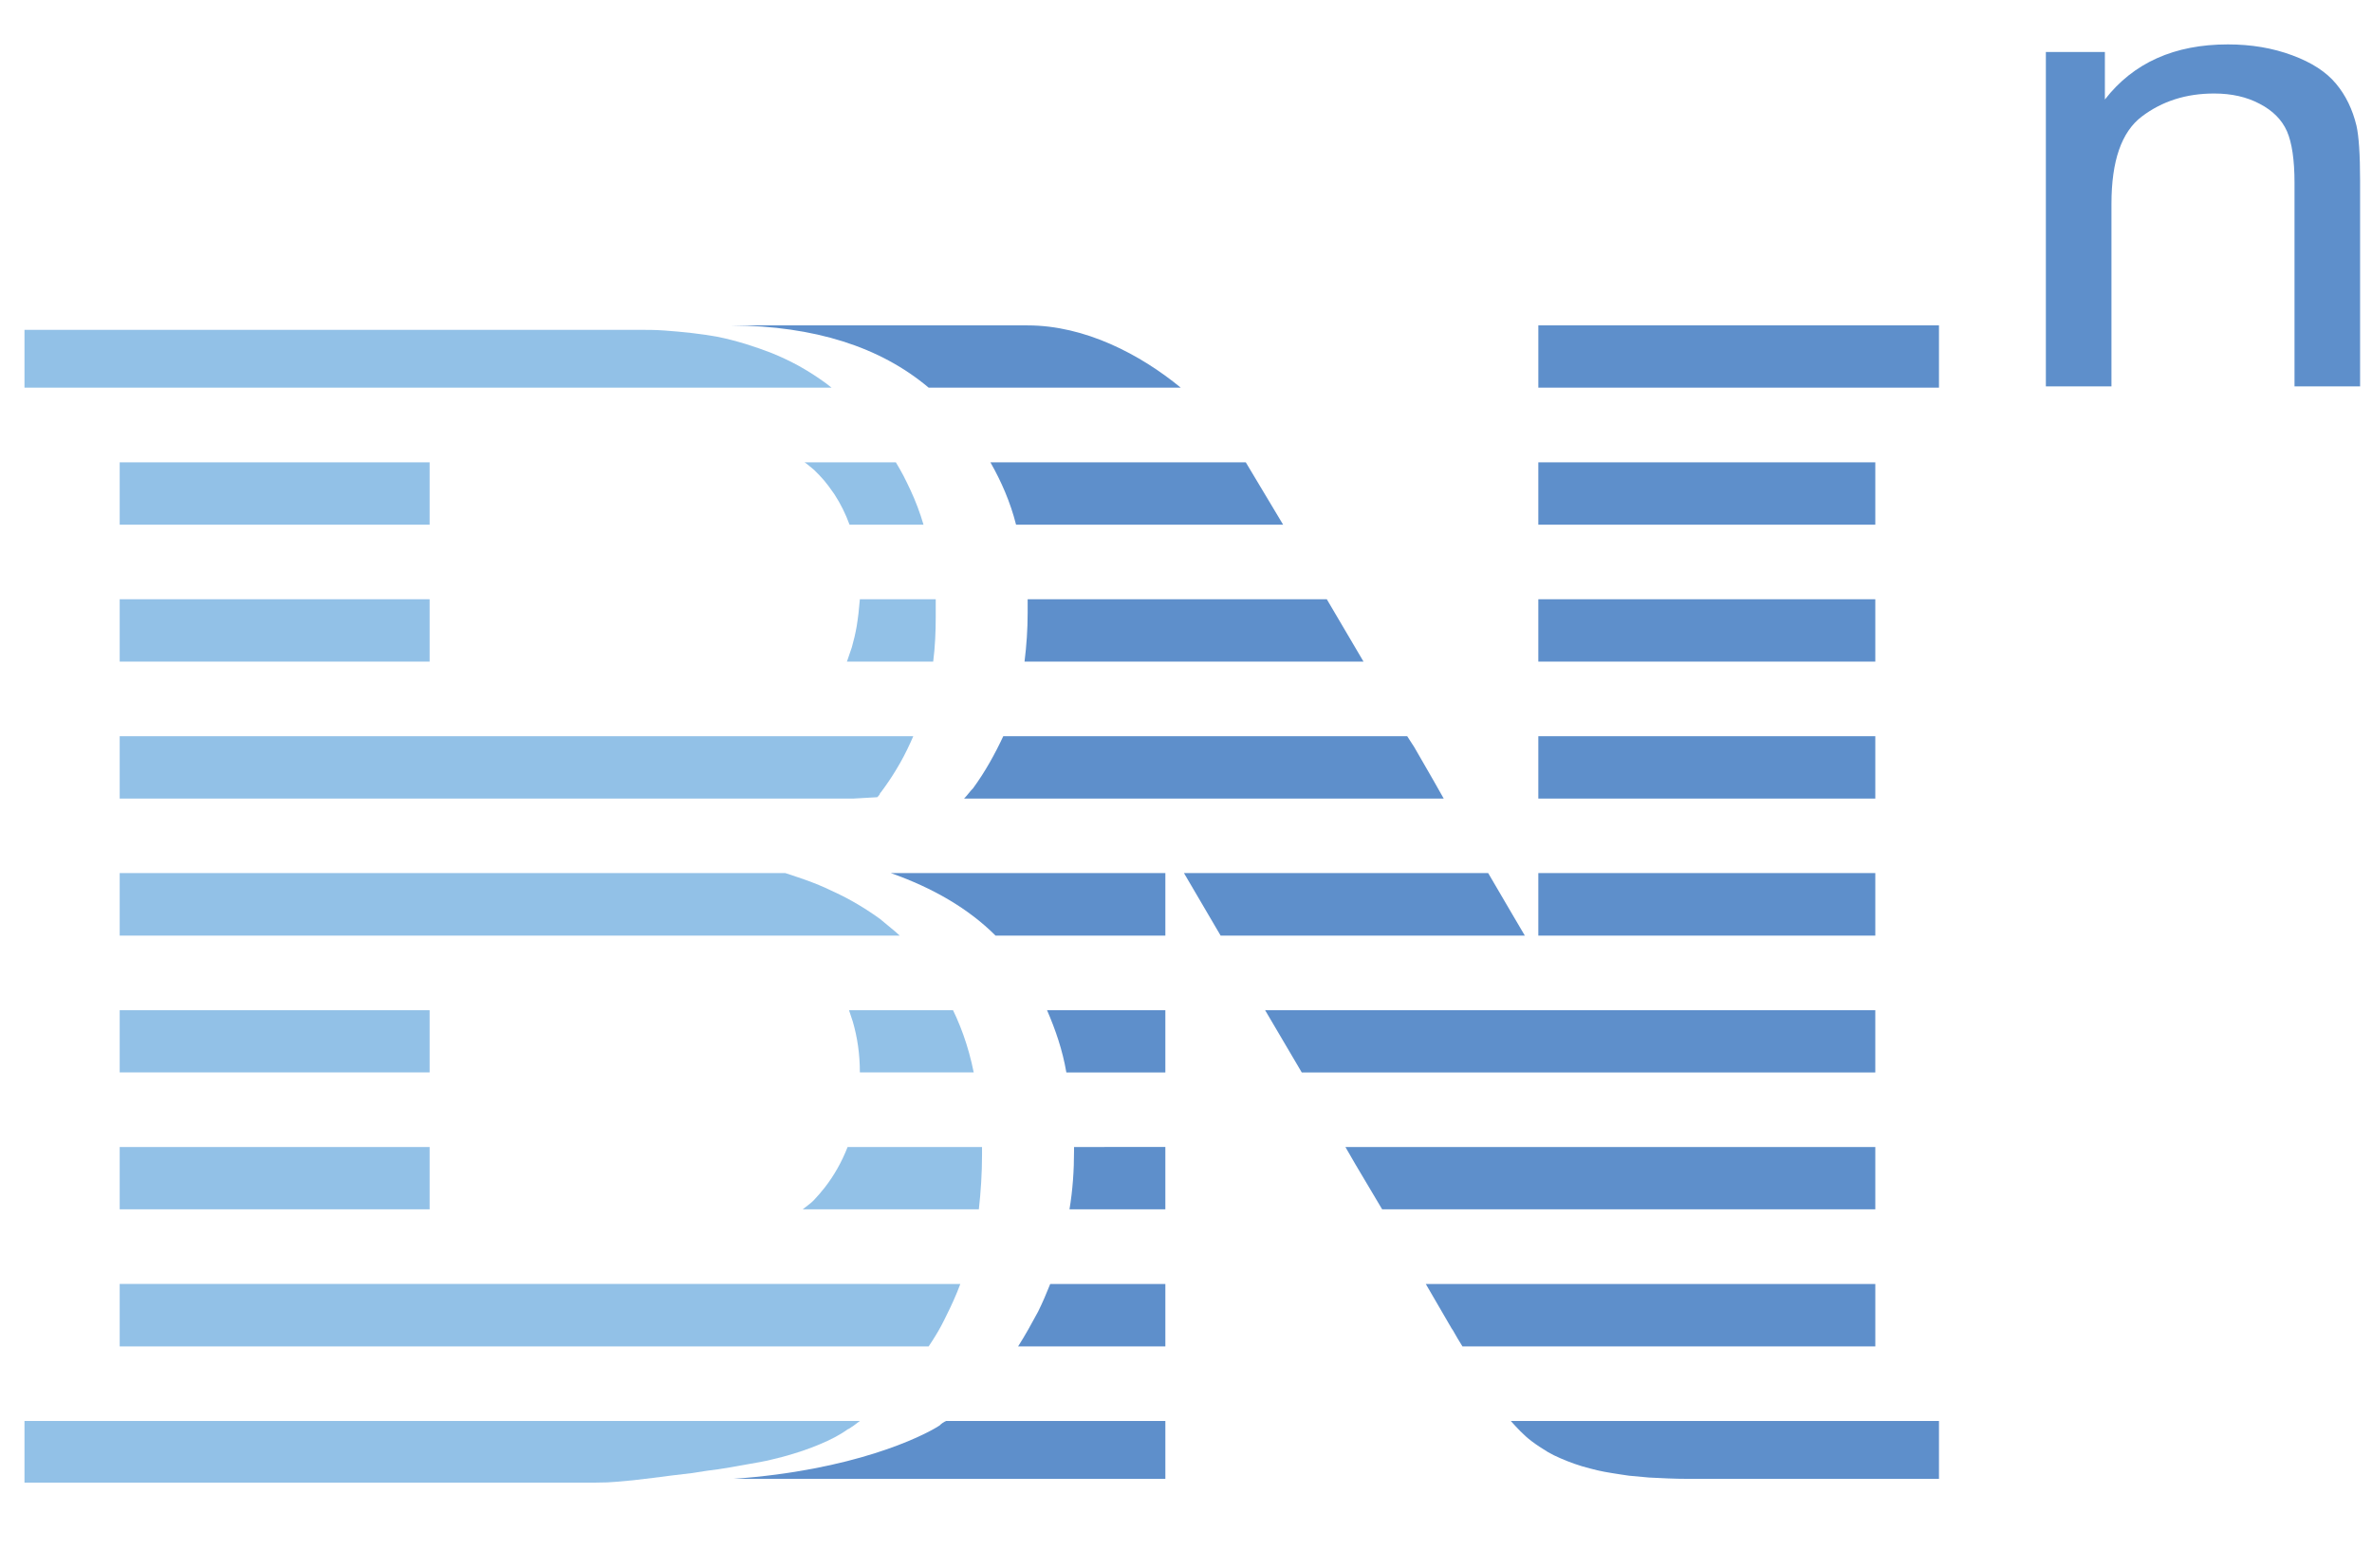
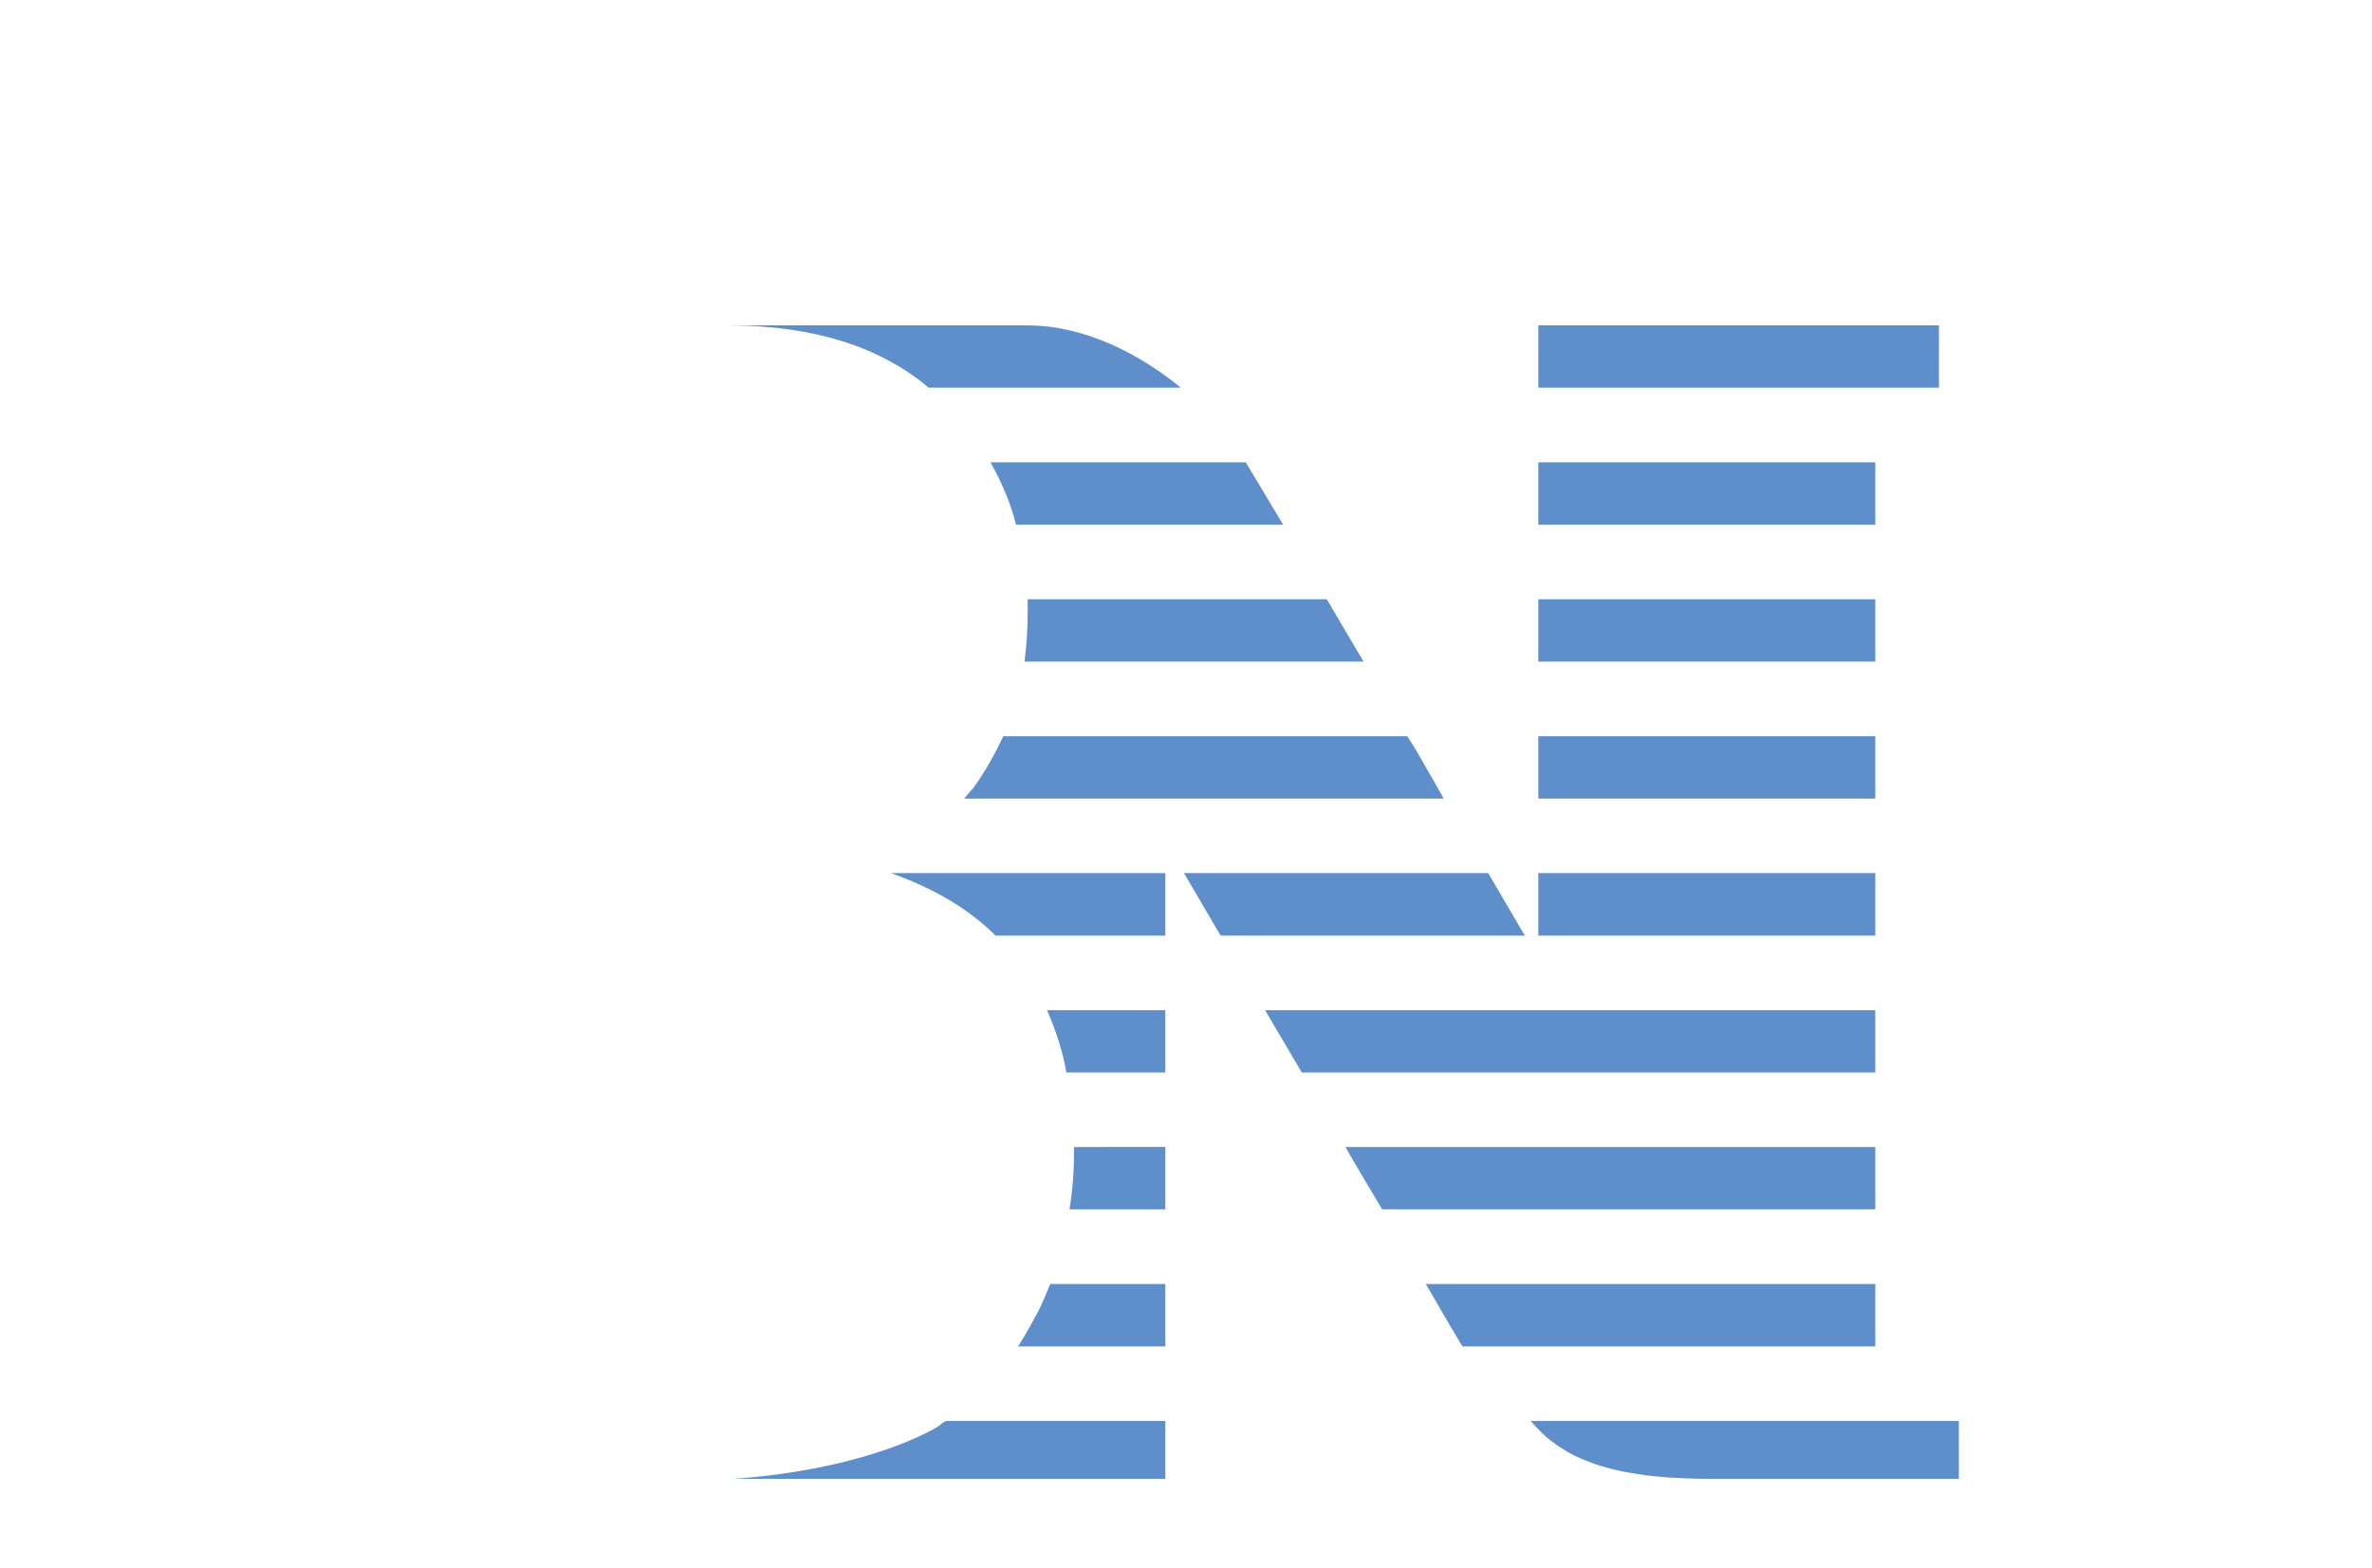
<svg xmlns="http://www.w3.org/2000/svg" version="1.1" id="图层_1" x="0px" y="0px" width="199.05px" height="131.58px" viewBox="0 0 199.05 131.58" enable-background="new 0 0 199.05 131.58" xml:space="preserve">
-   <path fill="#5E8FCB" d="M171.682,32.43V4.362h4.953v3.991c2.389-3.079,5.83-4.626,10.323-4.626c1.962,0,3.754,0.304,5.393,0.912  c1.639,0.605,2.869,1.404,3.685,2.394c0.816,0.976,1.381,2.151,1.712,3.52c0.197,0.874,0.303,2.41,0.303,4.618V32.43h-5.503V15.356  c0-1.938-0.217-3.389-0.636-4.344c-0.433-0.971-1.189-1.726-2.282-2.296c-1.091-0.581-2.36-0.867-3.83-0.867  c-2.344,0-4.361,0.64-6.064,1.93c-1.703,1.287-2.55,3.721-2.55,7.327V32.43H171.682z" />
-   <path fill="#92C1E7" d="M62.503,119.27L62.503,119.27h-2.229h-2.258h-2.262h-2.273h-2.263h-2.263h-2.27h-2.211h-2.266h-2.273h-2.261  h-2.27h-2.262h-2.268h-2.221H2.055v5.178h26.598h2.221h2.268h2.262h2.27h2.261h2.273h2.266h2.211h2.27h0.808  c0.322,0,0.715-0.008,1.192-0.022l0.717-0.048c0.879-0.063,1.899-0.169,3.113-0.328c0.959-0.122,2.034-0.267,3.231-0.399l1.297-0.2  l0.961-0.126l1.031-0.166c0.222-0.036,0.404-0.069,0.602-0.107l0.842-0.15c0.713-0.123,1.376-0.236,2.011-0.393  c0.325-0.081,0.641-0.154,0.943-0.235c1.146-0.312,2.168-0.654,3.089-1.047c0.894-0.373,1.673-0.772,2.336-1.252  c0.163-0.053,0.276-0.175,0.439-0.264l0.59-0.439h-0.59H69.3h-2.272H64.76H62.503z M62.749,122.899L62.749,122.899l-0.246,0.043  c-0.197,0.022-0.392,0.075-0.596,0.107L62.749,122.899z M73.835,77.122L73.835,77.122c-0.713-0.513-1.468-1.002-2.268-1.454  c-0.717-0.411-1.479-0.767-2.267-1.13c-0.761-0.344-1.552-0.639-2.368-0.912l-1.039-0.345H64.76h-2.257h-2.229h-2.258h-2.262h-2.273  h-2.263h-2.263h-2.27h-2.211h-2.266h-2.273h-2.261h-2.27h-2.262h-2.268h-2.221H10.044v5.25h18.608h2.221h2.268h2.262h2.27h2.261  h2.273h2.266h2.211h2.27h2.263h2.263h2.273h2.262h2.258h2.229h2.257h2.268H69.3h2.267h2.268h1.666  c-0.245-0.231-0.478-0.435-0.742-0.643C74.451,77.624,74.129,77.363,73.835,77.122 M64.76,29.635L64.76,29.635  c-1.396-0.543-2.908-1.028-4.486-1.355c-1.447-0.266-2.958-0.425-4.52-0.539c-0.758-0.056-1.461-0.056-2.273-0.056h-2.263h-2.263  h-2.27h-2.211h-2.266h-2.273h-2.261h-2.27h-2.262h-2.268h-2.221H2.055v4.852h26.598h2.221h2.268h2.262h2.27h2.261h2.273h2.266h2.211  h2.27h2.263h2.263h2.273h2.262h2.258h2.229h2.257h2.268H69.3h0.48c-0.149-0.121-0.314-0.244-0.48-0.374  c-0.734-0.533-1.478-1.013-2.272-1.454C66.315,30.32,65.557,29.957,64.76,29.635 M69.843,41.231L69.843,41.231  c-0.17-0.267-0.349-0.513-0.543-0.748C69.444,40.666,69.645,40.931,69.843,41.231 M75.817,39.934L75.817,39.934  c-0.202-0.386-0.417-0.756-0.639-1.128h-1.343h-2.268H69.3h-1.784c0.268,0.171,0.537,0.43,0.814,0.648  c0.298,0.286,0.574,0.584,0.839,0.889c0.242,0.296,0.462,0.577,0.759,1.011l0.101,0.146c0.515,0.792,0.933,1.64,1.262,2.539h0.276  h2.268h2.212h1.451c-0.298-1.016-0.662-1.973-1.085-2.883C76.218,40.736,76.025,40.343,75.817,39.934 M33.142,50.298L33.142,50.298  h-2.268h-2.221H10.044v5.232h18.608h2.221h2.268h2.262h0.65v-5.232h-0.65H33.142z M33.142,38.806L33.142,38.806h-2.268h-2.221  H10.044v5.232h18.608h2.221h2.268h2.262h0.65v-5.232h-0.65H33.142z M76.047,50.298L76.047,50.298h-2.212h-1.678  c-0.064,0.798-0.149,1.553-0.268,2.276c-0.105,0.604-0.244,1.192-0.407,1.759l-0.409,1.197h0.494h2.268h2.212h2.264  c0.159-1.234,0.213-2.478,0.213-3.773v-1.459h-0.213H76.047z M73.835,66.637c-0.078,0.124-0.141,0.2-0.219,0.277  c0.078-0.077,0.152-0.153,0.219-0.263V66.637z M73.835,66.637L73.835,66.637c0-0.055,0.048-0.096,0.095-0.145  c0.461-0.614,0.883-1.24,1.273-1.887c0.45-0.734,0.847-1.5,1.209-2.298c0.083-0.169,0.153-0.329,0.225-0.509h-0.59h-2.212h-2.268  H69.3h-2.272H64.76h-2.257h-2.229h-2.258h-2.262h-2.273h-2.263h-2.263h-2.27h-2.211h-2.266h-2.273h-2.261h-2.27h-2.262h-2.268  h-2.221H10.044v5.233h18.608h2.221h2.268h2.262h2.27h2.261h2.273h2.266h2.211h2.27h2.263h2.263h2.273h2.262h2.258h2.229h2.257h2.268  H69.3h2.267l2.049-0.117C73.694,66.837,73.768,66.761,73.835,66.637 M73.835,107.771L73.835,107.771h-2.268H69.3h-2.272H64.76  h-2.257h-2.229h-2.258h-2.262h-2.273h-2.263h-2.263h-2.27h-2.211h-2.266h-2.273h-2.261h-2.27h-2.262h-2.268h-2.221H10.044v5.241  h18.608h2.221h2.268h2.262h2.27h2.261h2.273h2.266h2.211h2.27h2.263h2.263h2.273h2.262h2.258h2.229h2.257h2.268H69.3h2.267h2.268  h2.212h1.883l0.345-0.527c0.343-0.537,0.652-1.065,0.942-1.653l0.177-0.358c0.426-0.854,0.852-1.774,1.193-2.702h-2.276h-2.264  H73.835z M33.142,96.274L33.142,96.274h-2.268h-2.221H10.044v5.233h18.608h2.221h2.268h2.262h0.65v-5.233h-0.65H33.142z   M78.311,96.274L78.311,96.274h-2.264h-2.212h-2.268h-0.439c-0.477,1.231-1.128,2.392-1.932,3.422  c-0.292,0.37-0.601,0.726-0.926,1.068c-0.269,0.27-0.594,0.488-0.912,0.743H69.3h2.267h2.268h2.212h2.264h2.276h1.555  c0.163-1.452,0.267-3.02,0.267-4.585v-0.648h-1.822H78.311z M33.142,84.792L33.142,84.792h-2.268h-2.221H10.044v5.223h18.608h2.221  h2.268h2.262h0.65v-5.223h-0.65H33.142z M80.522,86.029L80.522,86.029l0.065,0.159c0.082,0.218,0.168,0.435,0.25,0.66  C80.732,86.567,80.629,86.294,80.522,86.029 M80.837,86.849c0.359,1.003,0.652,2.061,0.874,3.166h-1.124h-2.276h-2.264h-2.212  h-1.678c0-1.56-0.214-2.956-0.59-4.254l-0.322-0.969h0.322h2.268h2.212h2.264h1.663c0.195,0.399,0.382,0.815,0.548,1.237  C80.629,86.294,80.732,86.567,80.837,86.849" />
-   <path fill="#5E8FCB" d="M158.079,27.312L158.079,27.312h-1.626h-1.672h-1.614h-1.673h-1.624h-1.62h-1.668h-1.624h-1.673h-1.614  h-1.674h-1.623h-1.675h-1.614h-1.621h-1.667h-1.622h-1.084v5.227h1.084h1.622h1.667h1.621h1.614h1.675h1.623h1.674h1.614h1.673  h1.624h1.668h1.62h1.624h1.673h1.614h1.672h1.626h1.663h1.62h0.524h0.826v-5.227h-0.826h-0.524h-1.62H158.079z M154.78,73.28  L154.78,73.28h-1.614h-1.673h-1.624h-1.62h-1.668h-1.624h-1.673h-1.614h-1.674h-1.623h-1.675h-1.614h-1.621h-1.667h-1.622h-1.084  v5.253h1.084h1.622h1.667h1.621h1.614h1.675h1.623h1.674h1.614h1.673h1.624h1.668h1.62h1.624h1.673h1.614h1.672h0.917V73.28h-0.917  H154.78z M154.78,84.791L154.78,84.791h-1.614h-1.673h-1.624h-1.62h-1.668h-1.624h-1.673h-1.614h-1.674h-1.623h-1.675h-1.614h-1.621  h-1.667h-1.622h-1.679h-1.618h-1.674h-1.614h-1.667h-1.625h-1.62h-1.672h-1.62h-1.664h-7.559l3.076,5.225h4.482h1.664h1.62h1.672  h1.62h1.625h1.667h1.614h1.674h1.618h1.679h1.622h1.667h1.621h1.614h1.675h1.623h1.674h1.614h1.673h1.624h1.668h1.62h1.624h1.673  h1.614h1.672h0.917v-5.225h-0.917H154.78z M159.742,119.27L159.742,119.27h-1.663h-1.626h-1.672h-1.614h-1.673h-1.624h-1.62h-1.668  h-1.624h-1.673h-1.614h-1.674h-1.623h-1.675h-1.614h-1.621h-1.667h-1.622h-1.679h-1.717c0.539,0.596,1.07,1.179,1.717,1.674  c0.431,0.326,0.897,0.636,1.393,0.932c0.331,0.192,0.676,0.366,1.055,0.524c0.735,0.322,1.563,0.63,2.519,0.865  c0.756,0.219,1.578,0.348,2.466,0.484c0.246,0.036,0.507,0.078,0.77,0.115c0.545,0.055,1.102,0.109,1.675,0.154  c1.035,0.052,2.094,0.111,3.297,0.111h0.271h1.343h1.673h1.624h1.668h1.62h1.624h1.673h1.614h1.672h1.626h1.663h1.62h0.524h0.826  v-4.86h-0.826h-0.524H159.742z M130.943,122.399L130.943,122.399c-0.274-0.128-0.524-0.247-0.77-0.377l-0.286-0.147  C130.219,122.067,130.564,122.241,130.943,122.399 M126.877,76.72L126.877,76.72l1.083,1.814l-1.083-1.843V76.72z M126.877,76.691  L126.877,76.691l-1.996-3.411h-1.293h-1.667h-1.625h-1.62h-1.672h-1.62h-1.664H99.353l3.079,5.253h11.289h1.664h1.62h1.672h1.62  h1.625h1.667h1.614h1.674h1.083L126.877,76.691z M154.78,107.775L154.78,107.775h-1.614h-1.673h-1.624h-1.62h-1.668h-1.624h-1.673  h-1.614h-1.674h-1.623h-1.675h-1.614h-1.621h-1.667h-1.622h-1.679h-1.618h-1.674h-1.614h-1.667h-1.625h-0.649l2.163,3.722  l0.111,0.162c0.265,0.488,0.54,0.925,0.801,1.354h0.867h1.614h1.674h1.618h1.679h1.622h1.667h1.621h1.614h1.675h1.623h1.674h1.614  h1.673h1.624h1.668h1.62h1.624h1.673h1.614h1.672h0.917v-5.237h-0.917H154.78z M118.676,62.705L118.676,62.705l-0.587-0.908h-1.085  h-1.62h-1.664H84.19c-0.706,1.506-1.51,2.967-2.537,4.373c-0.269,0.263-0.482,0.59-0.753,0.861h32.82h1.664h1.62h1.672h1.62h0.857  l-0.857-1.514L118.676,62.705z M154.78,96.274L154.78,96.274h-1.614h-1.673h-1.624h-1.62h-1.668h-1.624h-1.673h-1.614h-1.674h-1.623  h-1.675h-1.614h-1.621h-1.667h-1.622h-1.679h-1.618h-1.674h-1.614h-1.667h-1.625h-1.62h-1.672h-1.62h-1.664h-0.82l0.82,1.42  l2.264,3.813h1.02h1.672h1.62h1.625h1.667h1.614h1.674h1.618h1.679h1.622h1.667h1.621h1.614h1.675h1.623h1.674h1.614h1.673h1.624  h1.668h1.62h1.624h1.673h1.614h1.672h0.917v-5.233h-0.917H154.78z M111.34,50.297L111.34,50.297H86.237v1.143  c0,1.392-0.094,2.739-0.262,4.091h27.745h0.701L111.34,50.297z M107.675,44.038L107.675,44.038l-3.133-5.232h-21.43  c0.923,1.623,1.674,3.346,2.152,5.232H107.675z M154.78,38.806L154.78,38.806h-1.614h-1.673h-1.624h-1.62h-1.668h-1.624h-1.673  h-1.614h-1.674h-1.623h-1.675h-1.614h-1.621h-1.667h-1.622h-1.084v5.232h1.084h1.622h1.667h1.621h1.614h1.675h1.623h1.674h1.614  h1.673h1.624h1.668h1.62h1.624h1.673h1.614h1.672h0.917v-5.232h-0.917H154.78z M154.78,50.297L154.78,50.297h-1.614h-1.673h-1.624  h-1.62h-1.668h-1.624h-1.673h-1.614h-1.674h-1.623h-1.675h-1.614h-1.621h-1.667h-1.622h-1.084v5.234h1.084h1.622h1.667h1.621h1.614  h1.675h1.623h1.674h1.614h1.673h1.624h1.668h1.62h1.624h1.673h1.614h1.672h0.917v-5.234h-0.917H154.78z M154.78,61.797  L154.78,61.797h-1.614h-1.673h-1.624h-1.62h-1.668h-1.624h-1.673h-1.614h-1.674h-1.623h-1.675h-1.614h-1.621h-1.667h-1.622h-1.084  v5.234h1.084h1.622h1.667h1.621h1.614h1.675h1.623h1.674h1.614h1.673h1.624h1.668h1.62h1.624h1.673h1.614h1.672h0.917v-5.234h-0.917  H154.78z M77.931,32.539L77.931,32.539h21.155c-3.402-2.798-8.045-5.227-12.849-5.227h-24.82  C68.33,27.37,73.836,29.091,77.931,32.539 M97.793,119.27L97.793,119.27H79.396c-0.224,0.104-0.39,0.215-0.545,0.377  c-1.51,0.977-7.284,3.773-17.32,4.483h36.262V119.27z M88.13,107.775L88.13,107.775c-0.32,0.807-0.646,1.563-1.018,2.321  c-0.553,1.027-1.083,1.985-1.676,2.916h12.357v-5.237H88.13z M90.13,96.274L90.13,96.274v0.281c0,1.722-0.114,3.345-0.383,4.952  h8.045v-5.233H90.13z M87.863,84.791L87.863,84.791c0.7,1.614,1.301,3.342,1.622,5.225h8.308v-5.225H87.863z M97.793,73.28v5.253  H83.545c-2.263-2.26-5.234-3.997-8.801-5.253H97.793z" />
+   <path fill="#5E8FCB" d="M158.079,27.312L158.079,27.312h-1.626h-1.672h-1.614h-1.673h-1.624h-1.62h-1.668h-1.624h-1.673h-1.614  h-1.674h-1.623h-1.675h-1.614h-1.621h-1.667h-1.622h-1.084v5.227h1.084h1.622h1.667h1.621h1.614h1.675h1.623h1.674h1.614h1.673  h1.624h1.668h1.62h1.624h1.673h1.614h1.672h1.626h1.663h1.62h0.524h0.826v-5.227h-0.826h-0.524h-1.62H158.079z M154.78,73.28  L154.78,73.28h-1.614h-1.673h-1.624h-1.62h-1.668h-1.624h-1.673h-1.614h-1.674h-1.623h-1.675h-1.614h-1.621h-1.667h-1.622h-1.084  v5.253h1.084h1.622h1.667h1.621h1.614h1.675h1.623h1.674h1.614h1.673h1.624h1.668h1.62h1.624h1.673h1.614h1.672h0.917V73.28h-0.917  H154.78z M154.78,84.791L154.78,84.791h-1.614h-1.673h-1.624h-1.62h-1.668h-1.624h-1.673h-1.614h-1.674h-1.623h-1.675h-1.614h-1.621  h-1.667h-1.622h-1.679h-1.618h-1.674h-1.614h-1.667h-1.625h-1.62h-1.672h-1.62h-1.664h-7.559l3.076,5.225h4.482h1.664h1.62h1.672  h1.62h1.625h1.667h1.614h1.674h1.618h1.679h1.622h1.667h1.621h1.614h1.675h1.623h1.674h1.614h1.673h1.624h1.668h1.62h1.624h1.673  h1.614h1.672h0.917v-5.225h-0.917H154.78z M159.742,119.27L159.742,119.27h-1.663h-1.626h-1.672h-1.614h-1.673h-1.624h-1.62h-1.668  h-1.624h-1.673h-1.614h-1.674h-1.623h-1.675h-1.614h-1.621h-1.622h-1.679h-1.717c0.539,0.596,1.07,1.179,1.717,1.674  c0.431,0.326,0.897,0.636,1.393,0.932c0.331,0.192,0.676,0.366,1.055,0.524c0.735,0.322,1.563,0.63,2.519,0.865  c0.756,0.219,1.578,0.348,2.466,0.484c0.246,0.036,0.507,0.078,0.77,0.115c0.545,0.055,1.102,0.109,1.675,0.154  c1.035,0.052,2.094,0.111,3.297,0.111h0.271h1.343h1.673h1.624h1.668h1.62h1.624h1.673h1.614h1.672h1.626h1.663h1.62h0.524h0.826  v-4.86h-0.826h-0.524H159.742z M130.943,122.399L130.943,122.399c-0.274-0.128-0.524-0.247-0.77-0.377l-0.286-0.147  C130.219,122.067,130.564,122.241,130.943,122.399 M126.877,76.72L126.877,76.72l1.083,1.814l-1.083-1.843V76.72z M126.877,76.691  L126.877,76.691l-1.996-3.411h-1.293h-1.667h-1.625h-1.62h-1.672h-1.62h-1.664H99.353l3.079,5.253h11.289h1.664h1.62h1.672h1.62  h1.625h1.667h1.614h1.674h1.083L126.877,76.691z M154.78,107.775L154.78,107.775h-1.614h-1.673h-1.624h-1.62h-1.668h-1.624h-1.673  h-1.614h-1.674h-1.623h-1.675h-1.614h-1.621h-1.667h-1.622h-1.679h-1.618h-1.674h-1.614h-1.667h-1.625h-0.649l2.163,3.722  l0.111,0.162c0.265,0.488,0.54,0.925,0.801,1.354h0.867h1.614h1.674h1.618h1.679h1.622h1.667h1.621h1.614h1.675h1.623h1.674h1.614  h1.673h1.624h1.668h1.62h1.624h1.673h1.614h1.672h0.917v-5.237h-0.917H154.78z M118.676,62.705L118.676,62.705l-0.587-0.908h-1.085  h-1.62h-1.664H84.19c-0.706,1.506-1.51,2.967-2.537,4.373c-0.269,0.263-0.482,0.59-0.753,0.861h32.82h1.664h1.62h1.672h1.62h0.857  l-0.857-1.514L118.676,62.705z M154.78,96.274L154.78,96.274h-1.614h-1.673h-1.624h-1.62h-1.668h-1.624h-1.673h-1.614h-1.674h-1.623  h-1.675h-1.614h-1.621h-1.667h-1.622h-1.679h-1.618h-1.674h-1.614h-1.667h-1.625h-1.62h-1.672h-1.62h-1.664h-0.82l0.82,1.42  l2.264,3.813h1.02h1.672h1.62h1.625h1.667h1.614h1.674h1.618h1.679h1.622h1.667h1.621h1.614h1.675h1.623h1.674h1.614h1.673h1.624  h1.668h1.62h1.624h1.673h1.614h1.672h0.917v-5.233h-0.917H154.78z M111.34,50.297L111.34,50.297H86.237v1.143  c0,1.392-0.094,2.739-0.262,4.091h27.745h0.701L111.34,50.297z M107.675,44.038L107.675,44.038l-3.133-5.232h-21.43  c0.923,1.623,1.674,3.346,2.152,5.232H107.675z M154.78,38.806L154.78,38.806h-1.614h-1.673h-1.624h-1.62h-1.668h-1.624h-1.673  h-1.614h-1.674h-1.623h-1.675h-1.614h-1.621h-1.667h-1.622h-1.084v5.232h1.084h1.622h1.667h1.621h1.614h1.675h1.623h1.674h1.614  h1.673h1.624h1.668h1.62h1.624h1.673h1.614h1.672h0.917v-5.232h-0.917H154.78z M154.78,50.297L154.78,50.297h-1.614h-1.673h-1.624  h-1.62h-1.668h-1.624h-1.673h-1.614h-1.674h-1.623h-1.675h-1.614h-1.621h-1.667h-1.622h-1.084v5.234h1.084h1.622h1.667h1.621h1.614  h1.675h1.623h1.674h1.614h1.673h1.624h1.668h1.62h1.624h1.673h1.614h1.672h0.917v-5.234h-0.917H154.78z M154.78,61.797  L154.78,61.797h-1.614h-1.673h-1.624h-1.62h-1.668h-1.624h-1.673h-1.614h-1.674h-1.623h-1.675h-1.614h-1.621h-1.667h-1.622h-1.084  v5.234h1.084h1.622h1.667h1.621h1.614h1.675h1.623h1.674h1.614h1.673h1.624h1.668h1.62h1.624h1.673h1.614h1.672h0.917v-5.234h-0.917  H154.78z M77.931,32.539L77.931,32.539h21.155c-3.402-2.798-8.045-5.227-12.849-5.227h-24.82  C68.33,27.37,73.836,29.091,77.931,32.539 M97.793,119.27L97.793,119.27H79.396c-0.224,0.104-0.39,0.215-0.545,0.377  c-1.51,0.977-7.284,3.773-17.32,4.483h36.262V119.27z M88.13,107.775L88.13,107.775c-0.32,0.807-0.646,1.563-1.018,2.321  c-0.553,1.027-1.083,1.985-1.676,2.916h12.357v-5.237H88.13z M90.13,96.274L90.13,96.274v0.281c0,1.722-0.114,3.345-0.383,4.952  h8.045v-5.233H90.13z M87.863,84.791L87.863,84.791c0.7,1.614,1.301,3.342,1.622,5.225h8.308v-5.225H87.863z M97.793,73.28v5.253  H83.545c-2.263-2.26-5.234-3.997-8.801-5.253H97.793z" />
</svg>